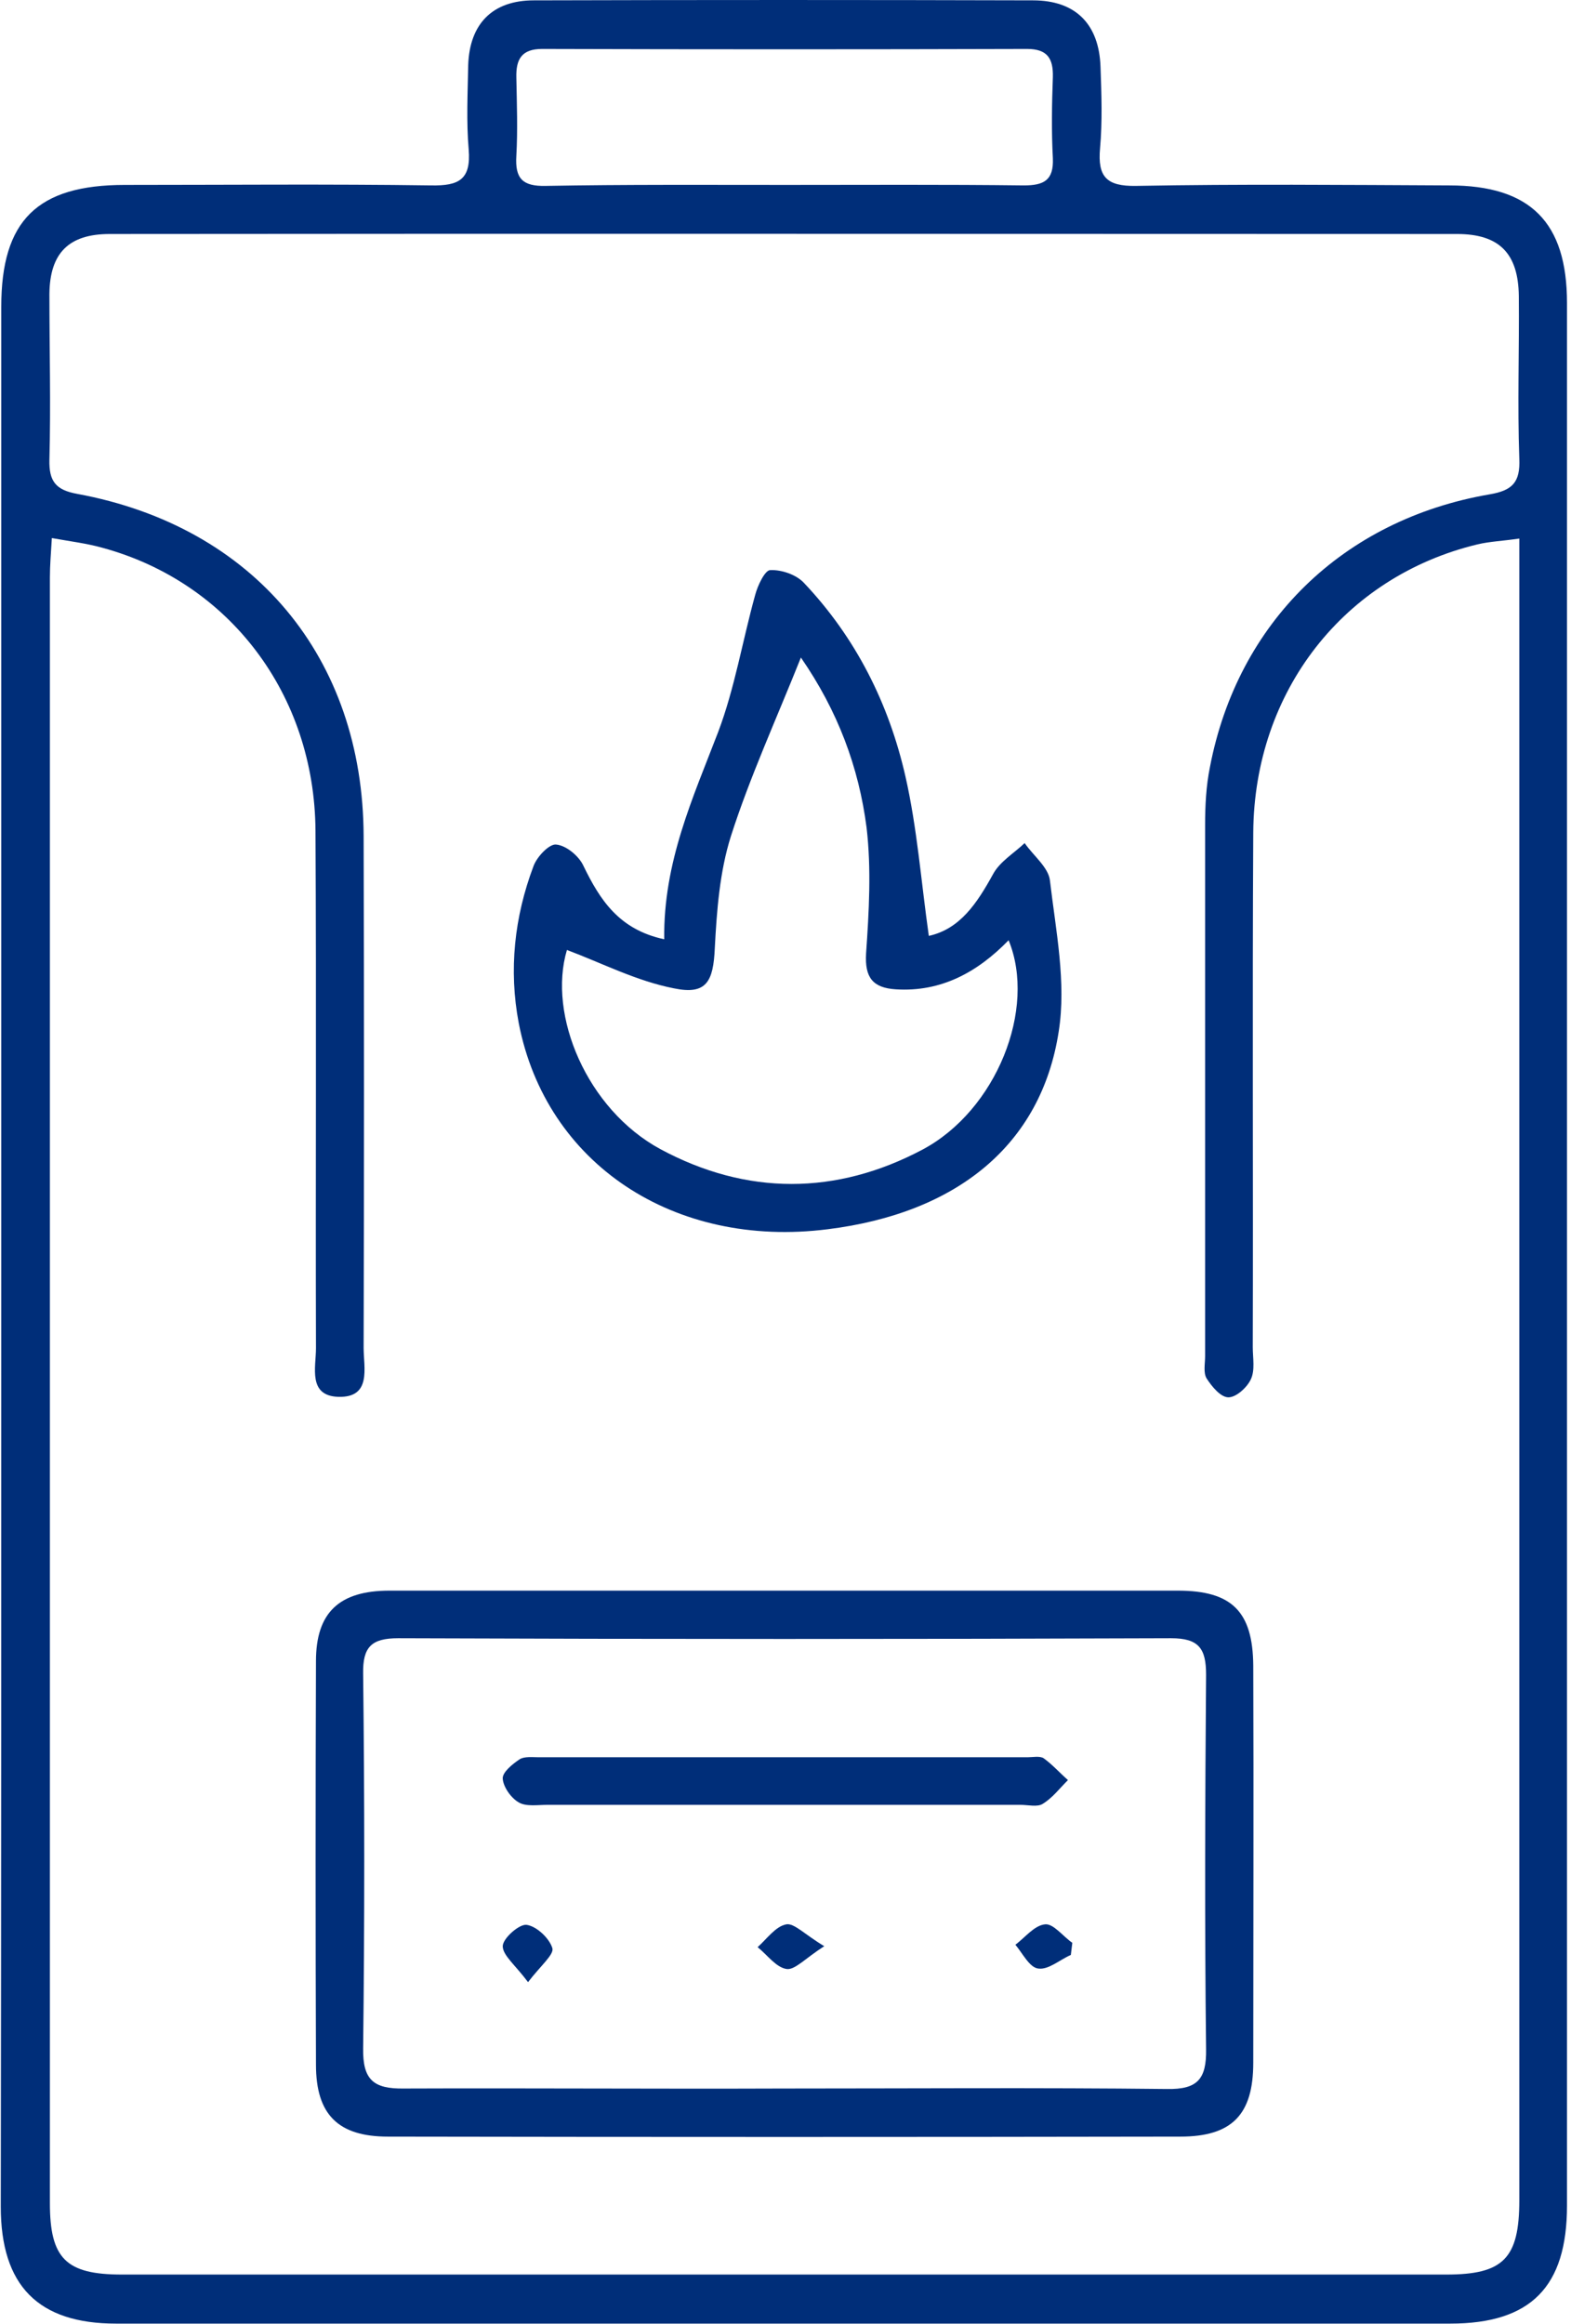
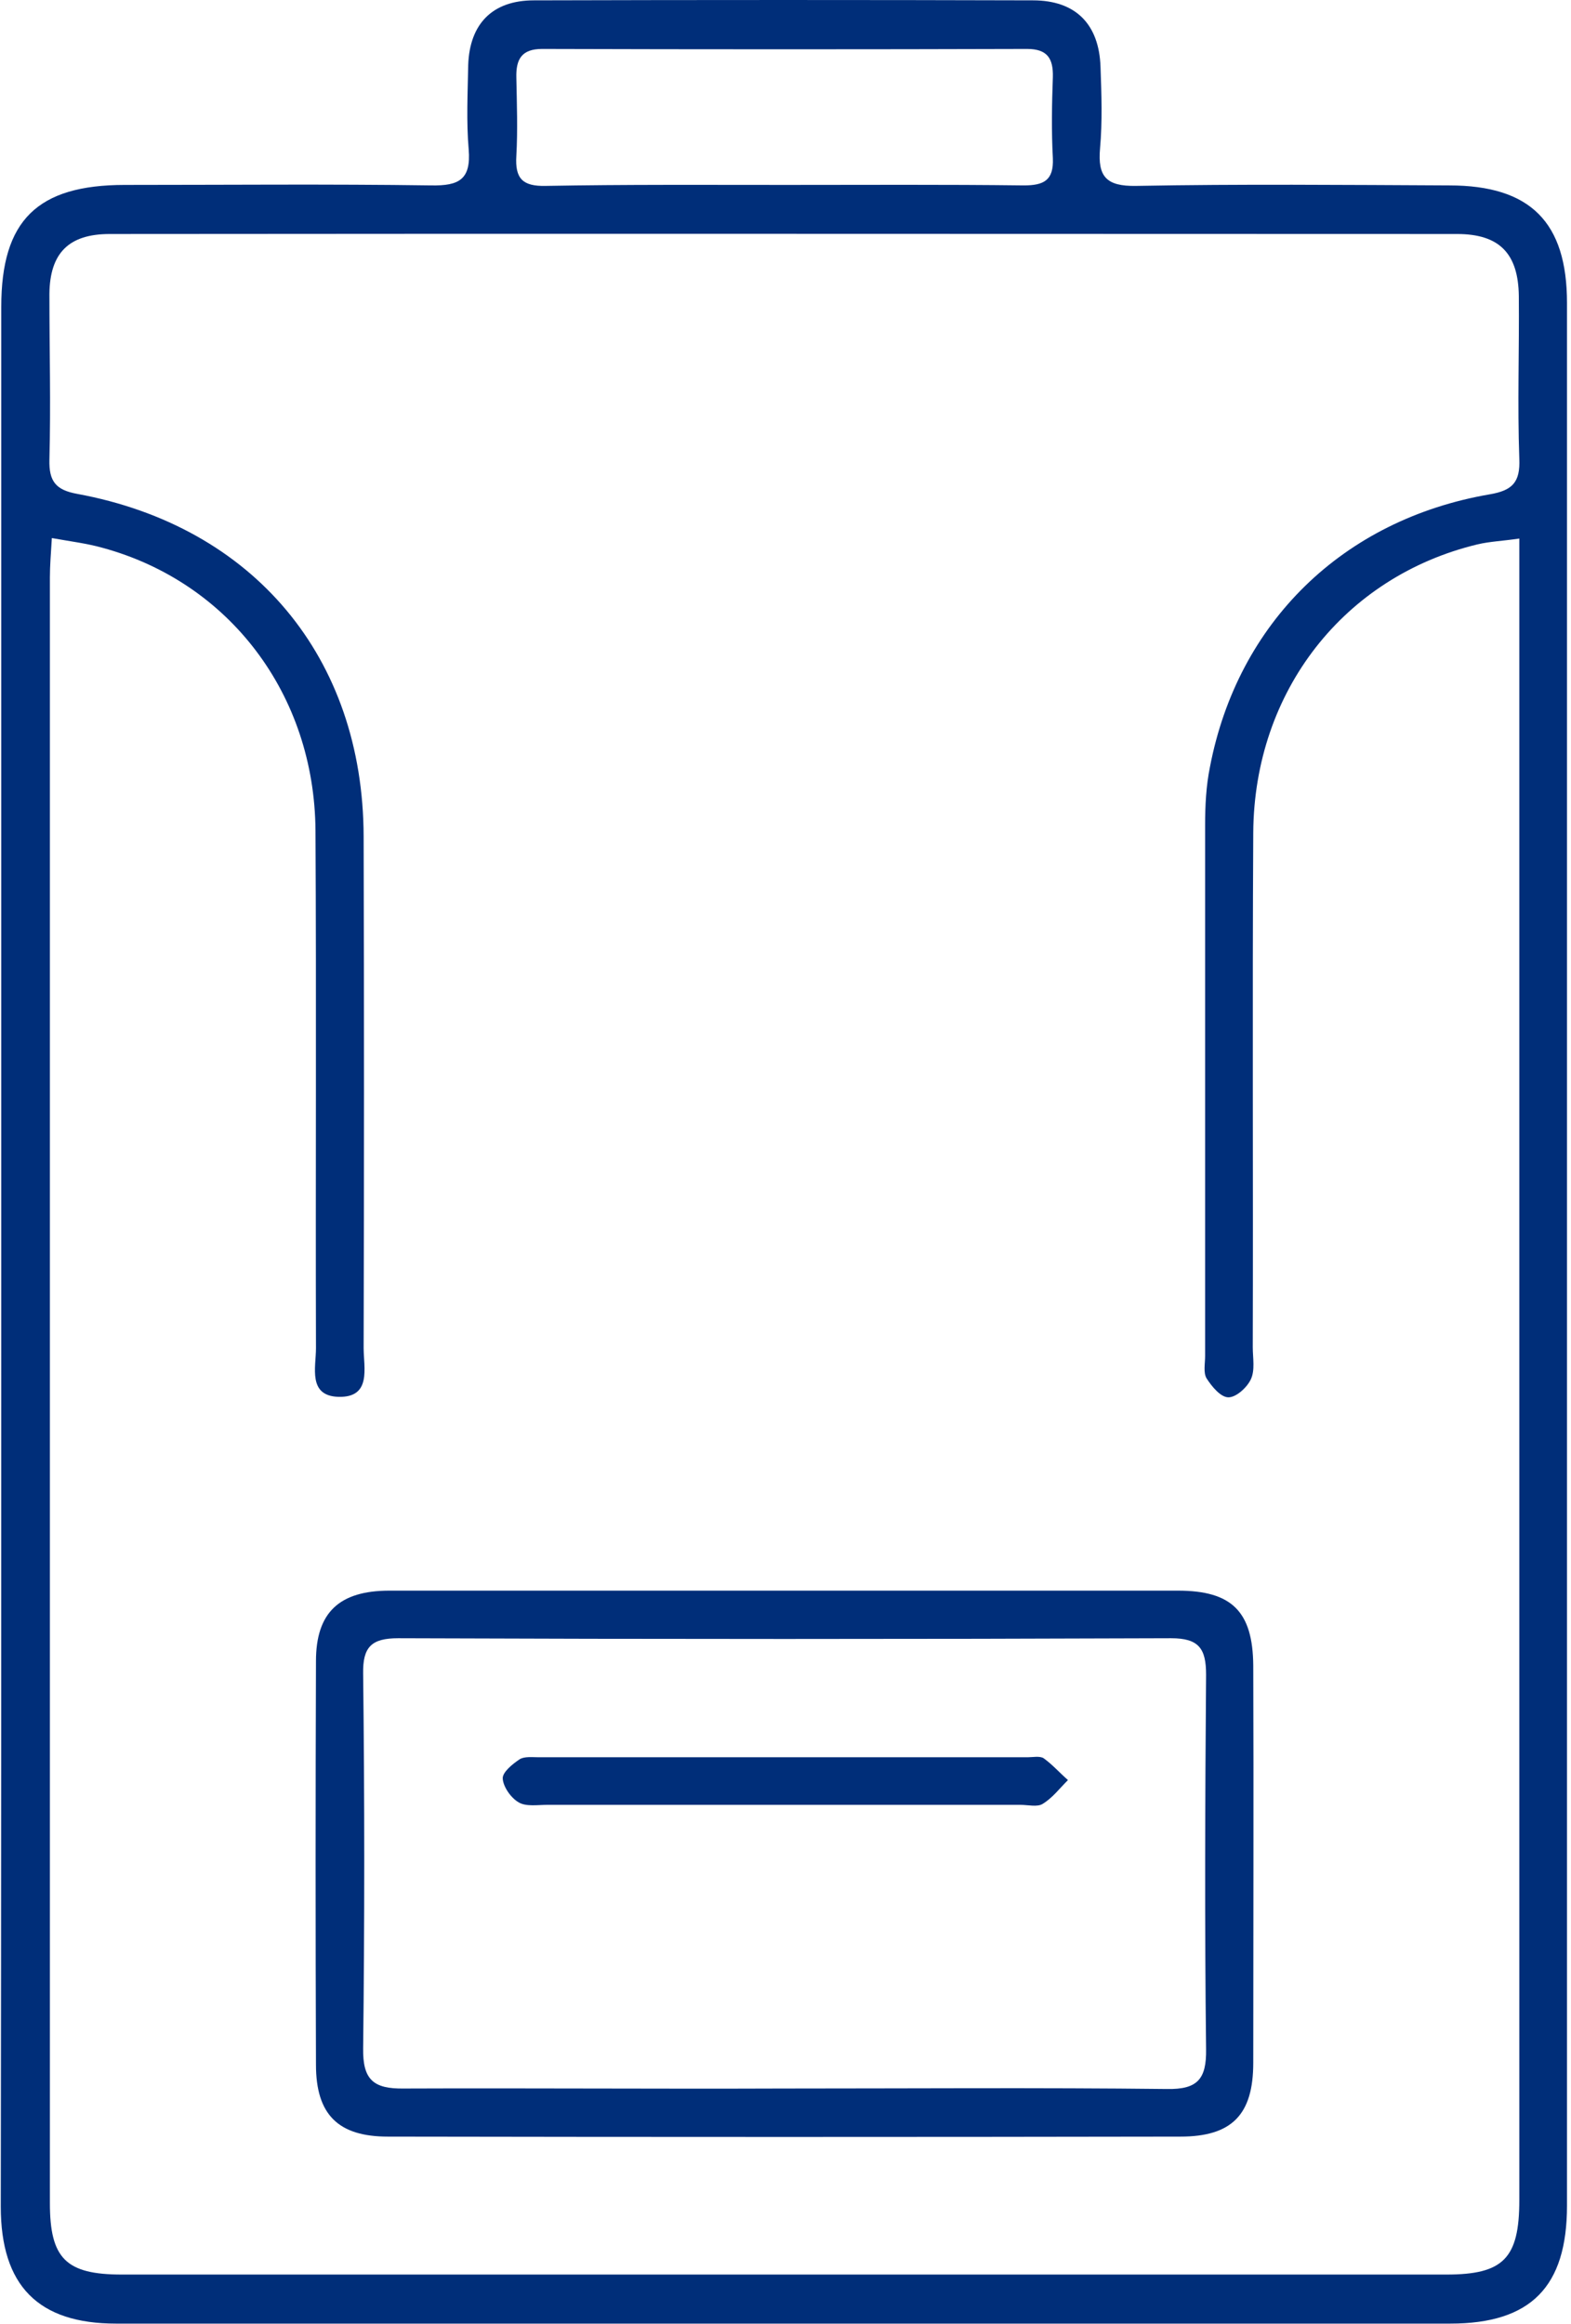
<svg xmlns="http://www.w3.org/2000/svg" width="71" height="105" viewBox="0 0 71 105" fill="none">
  <path d="M0.057 56.699C0.057 42.413 0.057 28.149 0.057 13.864C0.057 9.957 1.684 8.355 5.64 8.355C10.257 8.355 14.873 8.311 19.489 8.377C20.742 8.399 21.292 8.114 21.182 6.753C21.072 5.481 21.138 4.208 21.16 2.935C21.226 1.07 22.259 0.016 24.128 0.016C31.646 -0.005 39.164 -0.005 46.682 0.016C48.616 0.016 49.672 1.092 49.737 3.023C49.781 4.252 49.825 5.481 49.715 6.71C49.605 7.982 50.001 8.421 51.342 8.399C56.068 8.311 60.773 8.355 65.499 8.377C69.17 8.377 70.819 10.045 70.819 13.688C70.819 42.347 70.819 70.985 70.819 99.645C70.819 103.309 69.192 104.977 65.543 104.977C45.451 104.977 25.337 104.977 5.245 104.977C1.728 104.977 0.035 103.266 0.035 99.689C0.057 85.337 0.057 71.029 0.057 56.699ZM2.343 24.309C2.299 25.033 2.255 25.56 2.255 26.087C2.255 50.577 2.255 75.045 2.255 99.535C2.255 102.037 2.981 102.761 5.509 102.761C25.469 102.761 45.407 102.761 65.367 102.761C67.939 102.761 68.664 102.037 68.664 99.403C68.664 74.979 68.664 50.533 68.664 26.108C68.664 25.582 68.664 25.055 68.664 24.331C67.917 24.441 67.323 24.463 66.774 24.594C60.751 26.043 56.684 31.222 56.64 37.608C56.596 45.354 56.64 53.1 56.618 60.869C56.618 61.351 56.728 61.9 56.53 62.317C56.354 62.69 55.87 63.129 55.519 63.129C55.167 63.129 54.771 62.646 54.53 62.273C54.376 62.01 54.464 61.615 54.464 61.264C54.464 53.276 54.464 45.266 54.464 37.278C54.464 36.401 54.508 35.501 54.684 34.645C55.937 28.127 60.685 23.475 67.323 22.334C68.357 22.159 68.708 21.785 68.664 20.732C68.576 18.274 68.664 15.816 68.642 13.381C68.62 11.45 67.763 10.572 65.851 10.572C45.561 10.572 25.249 10.55 4.959 10.572C3.112 10.572 2.255 11.428 2.233 13.271C2.233 15.773 2.299 18.274 2.233 20.776C2.211 21.742 2.519 22.137 3.486 22.312C11.466 23.782 16.412 29.707 16.434 37.783C16.456 45.486 16.456 53.188 16.434 60.891C16.434 61.79 16.808 63.151 15.291 63.107C13.906 63.063 14.28 61.768 14.28 60.913C14.258 53.122 14.302 45.31 14.258 37.52C14.214 31.375 10.367 26.306 4.629 24.748C3.926 24.55 3.2 24.463 2.343 24.309ZM35.515 8.355C39.098 8.355 42.681 8.333 46.264 8.377C47.166 8.377 47.627 8.158 47.583 7.148C47.517 5.92 47.539 4.691 47.583 3.484C47.605 2.65 47.341 2.211 46.418 2.211C39.12 2.233 31.8 2.233 24.502 2.211C23.578 2.211 23.314 2.672 23.336 3.506C23.358 4.691 23.402 5.854 23.336 7.039C23.27 8.07 23.622 8.421 24.655 8.399C28.261 8.333 31.888 8.355 35.515 8.355Z" fill="#002E79" />
  <path d="M35.559 71.863C41.45 71.863 47.341 71.863 53.233 71.863C55.673 71.863 56.618 72.806 56.64 75.242C56.662 81.233 56.64 87.202 56.64 93.193C56.64 95.541 55.673 96.529 53.343 96.529C41.406 96.55 29.47 96.55 17.533 96.529C15.291 96.529 14.28 95.541 14.28 93.281C14.258 87.202 14.258 81.124 14.28 75.045C14.28 72.85 15.335 71.863 17.599 71.863C23.578 71.863 29.579 71.863 35.559 71.863ZM35.361 94.356C41.164 94.356 46.946 94.312 52.749 94.378C54.112 94.4 54.53 93.939 54.508 92.579C54.442 86.939 54.464 81.299 54.508 75.659C54.508 74.474 54.178 74.013 52.925 74.013C41.274 74.057 29.645 74.057 17.995 74.013C16.786 74.013 16.39 74.409 16.412 75.615C16.478 81.255 16.478 86.895 16.412 92.535C16.39 93.961 16.874 94.378 18.259 94.356C23.974 94.334 29.667 94.378 35.361 94.356Z" fill="#002E79" />
-   <path d="M30.019 42.435C29.975 38.946 31.316 36.049 32.459 33.065C33.206 31.09 33.558 28.939 34.13 26.877C34.24 26.46 34.569 25.757 34.811 25.757C35.317 25.735 35.976 25.955 36.328 26.328C38.68 28.808 40.175 31.792 40.922 35.084C41.45 37.41 41.626 39.802 41.977 42.282C43.384 41.974 44.154 40.811 44.879 39.495C45.187 38.924 45.824 38.551 46.308 38.09C46.704 38.661 47.385 39.187 47.451 39.78C47.715 42.04 48.199 44.388 47.847 46.605C47.055 51.74 43.23 54.812 37.405 55.536C30.459 56.414 24.677 52.574 23.446 46.232C22.985 43.818 23.248 41.426 24.106 39.144C24.26 38.705 24.831 38.112 25.139 38.156C25.601 38.2 26.172 38.683 26.37 39.122C27.117 40.658 27.975 41.996 30.019 42.435ZM25.622 42.918C24.743 45.859 26.524 50.116 29.843 51.915C33.756 54.022 37.801 54 41.692 51.937C45.033 50.16 46.858 45.573 45.583 42.479C44.176 43.927 42.527 44.827 40.483 44.696C39.45 44.63 39.076 44.169 39.142 43.072C39.274 41.184 39.383 39.253 39.164 37.388C38.812 34.667 37.867 32.121 36.196 29.707C35.075 32.516 33.888 35.106 33.031 37.783C32.525 39.385 32.393 41.141 32.305 42.83C32.239 44.344 31.931 44.959 30.459 44.652C28.766 44.322 27.205 43.511 25.622 42.918Z" fill="#002E79" />
  <path d="M35.339 81.54C31.8 81.54 28.261 81.54 24.743 81.54C24.304 81.54 23.776 81.628 23.446 81.431C23.095 81.233 22.743 80.729 22.721 80.356C22.699 80.07 23.161 79.697 23.49 79.478C23.71 79.346 24.062 79.39 24.348 79.39C31.712 79.39 39.076 79.39 46.44 79.39C46.682 79.39 46.99 79.324 47.166 79.434C47.561 79.719 47.891 80.092 48.265 80.421C47.891 80.794 47.561 81.233 47.122 81.497C46.88 81.65 46.462 81.54 46.11 81.54C42.505 81.54 38.922 81.54 35.339 81.54Z" fill="#002E79" />
-   <path d="M23.864 89.55C23.293 88.782 22.721 88.343 22.721 87.926C22.721 87.575 23.468 86.917 23.798 86.961C24.26 87.026 24.831 87.575 24.963 88.014C25.051 88.299 24.436 88.804 23.864 89.55Z" fill="#002E79" />
-   <path d="M37.251 87.926C36.394 88.475 35.932 89.001 35.559 88.958C35.075 88.892 34.679 88.321 34.24 87.97C34.657 87.597 35.053 87.026 35.537 86.939C35.888 86.873 36.372 87.4 37.251 87.926Z" fill="#002E79" />
-   <path d="M48.396 88.321C47.891 88.541 47.385 89.002 46.924 88.936C46.528 88.892 46.22 88.255 45.89 87.861C46.33 87.531 46.748 86.983 47.231 86.939C47.605 86.895 48.045 87.487 48.462 87.773C48.44 87.97 48.418 88.146 48.396 88.321Z" fill="#002E79" />
</svg>